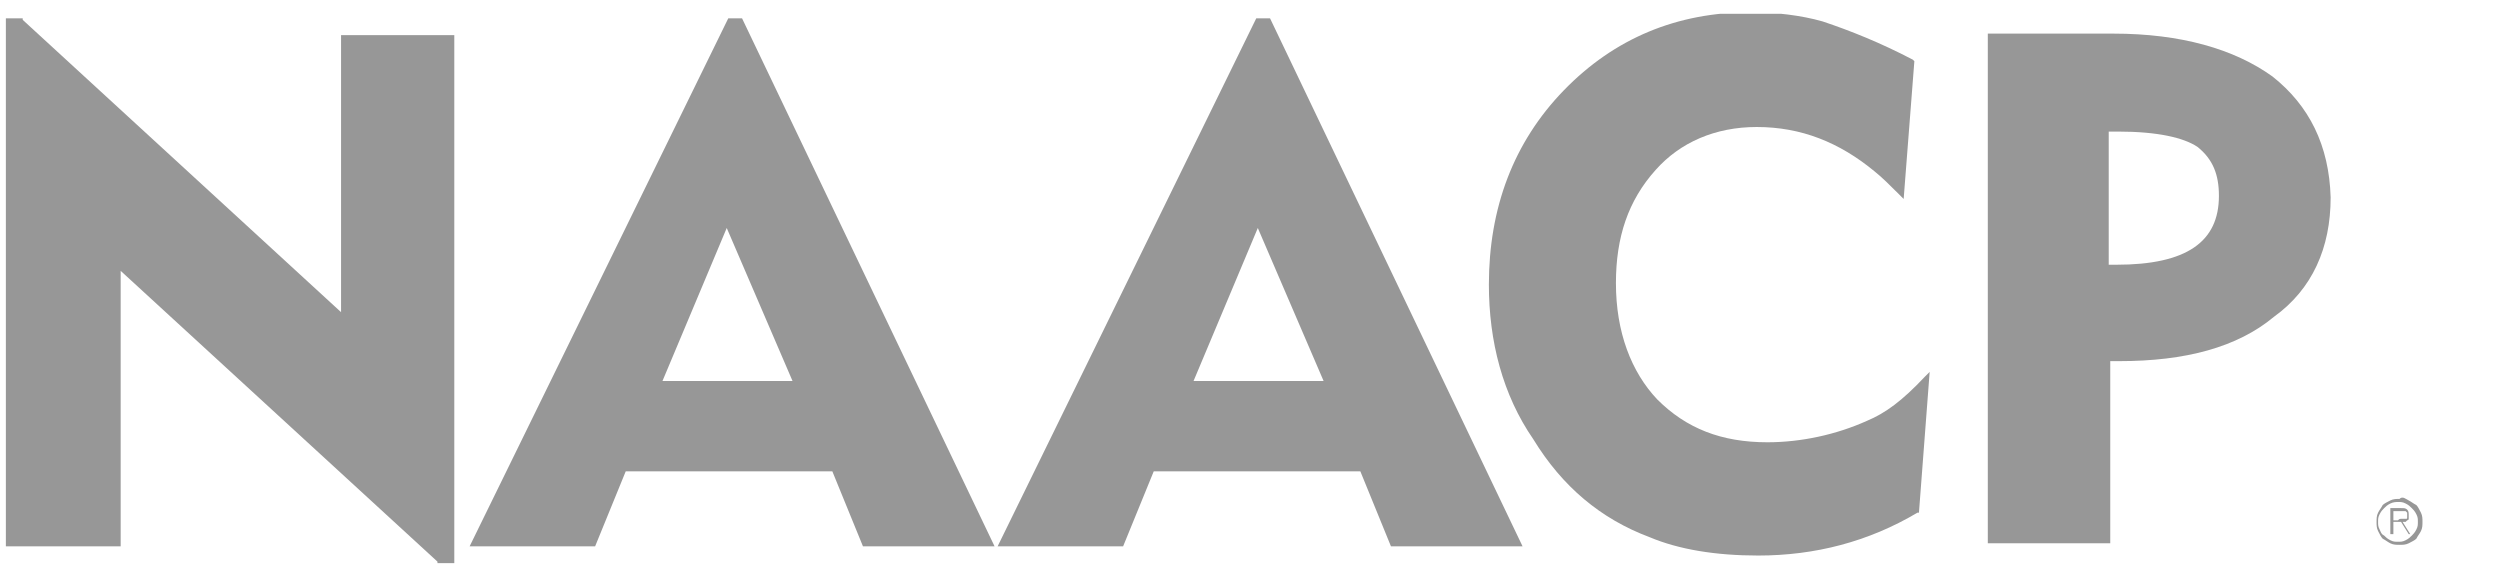
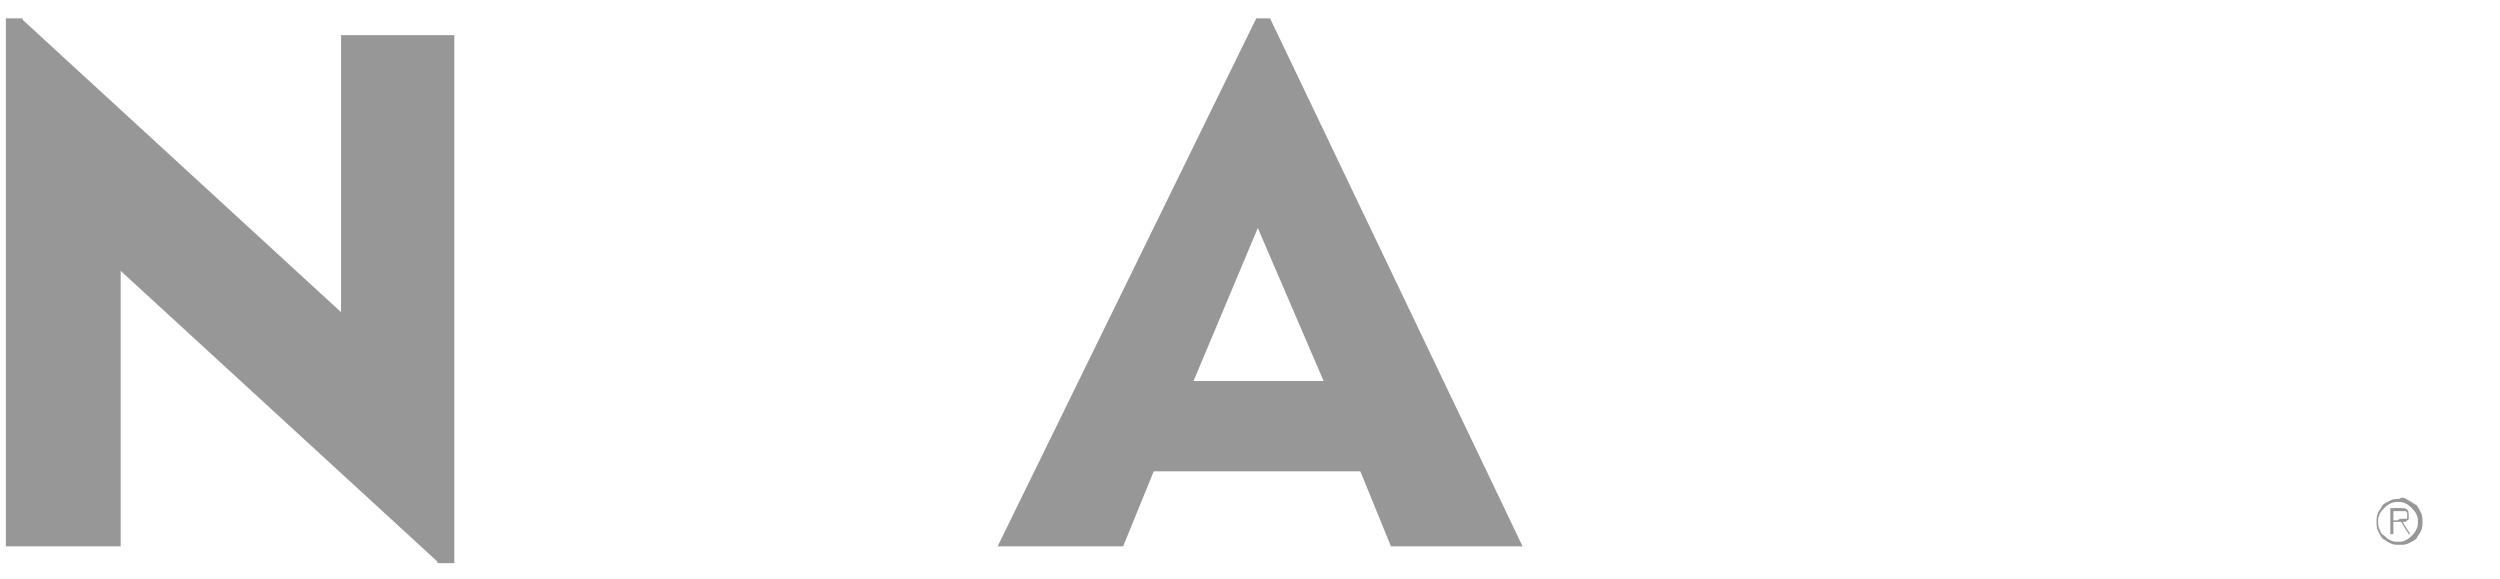
<svg xmlns="http://www.w3.org/2000/svg" width="121" height="28" viewBox="0 0 121 28" fill="none">
  <g clip-path="url(#clip0_2002_2147)">
    <path d="M16.507 15.109L1.099 0.961V0.887H0.284V26.442H5.84V13.109L21.173 27.183V27.257H21.988V1.702H16.507V15.109Z" fill="#979797" />
-     <path d="M35.915 0.887H35.248L22.73 26.442H28.804L30.285 22.813H40.285L41.767 26.442H48.137L35.915 0.887ZM38.359 18.442H32.063L35.174 11.035L38.359 18.442Z" fill="#979797" />
    <path d="M61.47 0.887H60.803L48.285 26.442H54.359L55.841 22.813H65.841L67.322 26.442H73.692L61.47 0.887ZM64.063 18.442H57.767L60.878 11.035L64.063 18.442Z" fill="#979797" />
-     <path d="M90.359 20.369C88.877 21.036 87.174 21.406 85.544 21.406C83.322 21.406 81.618 20.74 80.211 19.332C78.951 17.999 78.211 16.073 78.211 13.703C78.211 11.48 78.803 9.703 80.137 8.221C81.322 6.888 83.025 6.147 85.025 6.147C87.174 6.147 89.025 6.888 90.729 8.295C91.1 8.592 91.47 8.962 91.914 9.406L92.137 9.629L92.655 2.962L92.581 2.888C91.025 2.073 89.544 1.48 88.211 1.036C87.174 0.74 85.914 0.592 84.729 0.592C81.174 0.592 78.137 1.851 75.692 4.369C73.248 6.888 72.062 10.073 72.062 13.777C72.062 16.517 72.729 19.11 74.211 21.258C75.618 23.555 77.47 25.11 79.84 25.999C81.248 26.592 83.025 26.888 85.1 26.888C87.84 26.888 90.433 26.221 92.803 24.814H92.877L93.396 17.999L93.174 18.221C92.062 19.406 91.248 19.999 90.359 20.369Z" fill="#979797" />
-     <path d="M109.988 3.702C108.136 2.368 105.544 1.627 102.284 1.627H96.21V26.294H102.136V17.479H102.581C105.766 17.479 108.284 16.813 110.062 15.331C111.914 13.998 112.803 11.998 112.803 9.553C112.729 7.035 111.766 5.109 109.988 3.702ZM107.396 9.479C107.396 11.701 105.84 12.813 102.433 12.813H102.062V6.368H102.507C104.433 6.368 105.692 6.664 106.358 7.109C107.099 7.702 107.396 8.442 107.396 9.479Z" fill="#979797" />
    <path d="M116.581 24.221C116.729 24.296 116.803 24.37 116.951 24.444C117.025 24.518 117.099 24.666 117.174 24.814C117.248 24.962 117.248 25.11 117.248 25.259C117.248 25.407 117.248 25.555 117.174 25.703C117.099 25.851 117.025 25.925 116.951 26.073C116.877 26.147 116.729 26.221 116.581 26.296C116.433 26.37 116.285 26.37 116.137 26.37C115.988 26.37 115.84 26.37 115.692 26.296C115.544 26.221 115.47 26.147 115.322 26.073C115.248 25.999 115.174 25.851 115.099 25.703C115.025 25.555 115.025 25.407 115.025 25.259C115.025 25.11 115.025 24.962 115.099 24.814C115.174 24.666 115.248 24.592 115.322 24.444C115.396 24.37 115.544 24.296 115.692 24.221C115.84 24.147 115.988 24.147 116.137 24.147C116.285 23.999 116.433 24.147 116.581 24.221ZM115.692 24.37C115.544 24.444 115.47 24.518 115.396 24.592C115.322 24.666 115.248 24.74 115.174 24.888C115.099 25.036 115.099 25.11 115.099 25.259C115.099 25.407 115.099 25.481 115.174 25.629C115.248 25.777 115.248 25.851 115.396 25.925C115.47 25.999 115.544 26.073 115.692 26.147C115.84 26.221 115.914 26.221 116.062 26.221C116.211 26.221 116.285 26.221 116.433 26.147C116.581 26.073 116.655 25.999 116.729 25.925C116.803 25.851 116.877 25.777 116.951 25.629C117.025 25.481 117.025 25.407 117.025 25.259C117.025 25.11 117.025 25.036 116.951 24.888C116.877 24.74 116.803 24.666 116.729 24.592C116.655 24.518 116.581 24.444 116.433 24.37C116.285 24.296 116.211 24.296 116.062 24.296C115.988 24.296 115.84 24.296 115.692 24.37ZM115.692 25.851V24.592H116.211C116.359 24.592 116.433 24.592 116.507 24.666C116.581 24.74 116.581 24.814 116.581 24.962C116.581 25.036 116.581 25.036 116.581 25.11C116.581 25.184 116.507 25.184 116.507 25.184L116.433 25.259C116.359 25.259 116.359 25.259 116.285 25.259L116.655 25.851H116.581L116.211 25.259H115.84V25.851H115.692ZM116.285 25.11C116.359 25.11 116.359 25.11 116.433 25.11C116.507 25.11 116.507 25.11 116.507 25.036C116.507 25.036 116.507 24.962 116.507 24.888C116.507 24.814 116.507 24.814 116.507 24.814L116.433 24.74H116.359C116.359 24.74 116.285 24.74 116.211 24.74H115.84V25.184H116.062C116.137 25.11 116.137 25.11 116.285 25.11Z" fill="#979797" />
  </g>
  <defs>
    <clipPath id="clip0_2002_2147">
      <rect width="120" height="26.667" fill="white" transform="translate(0.284 0.667)" />
    </clipPath>
  </defs>
</svg>